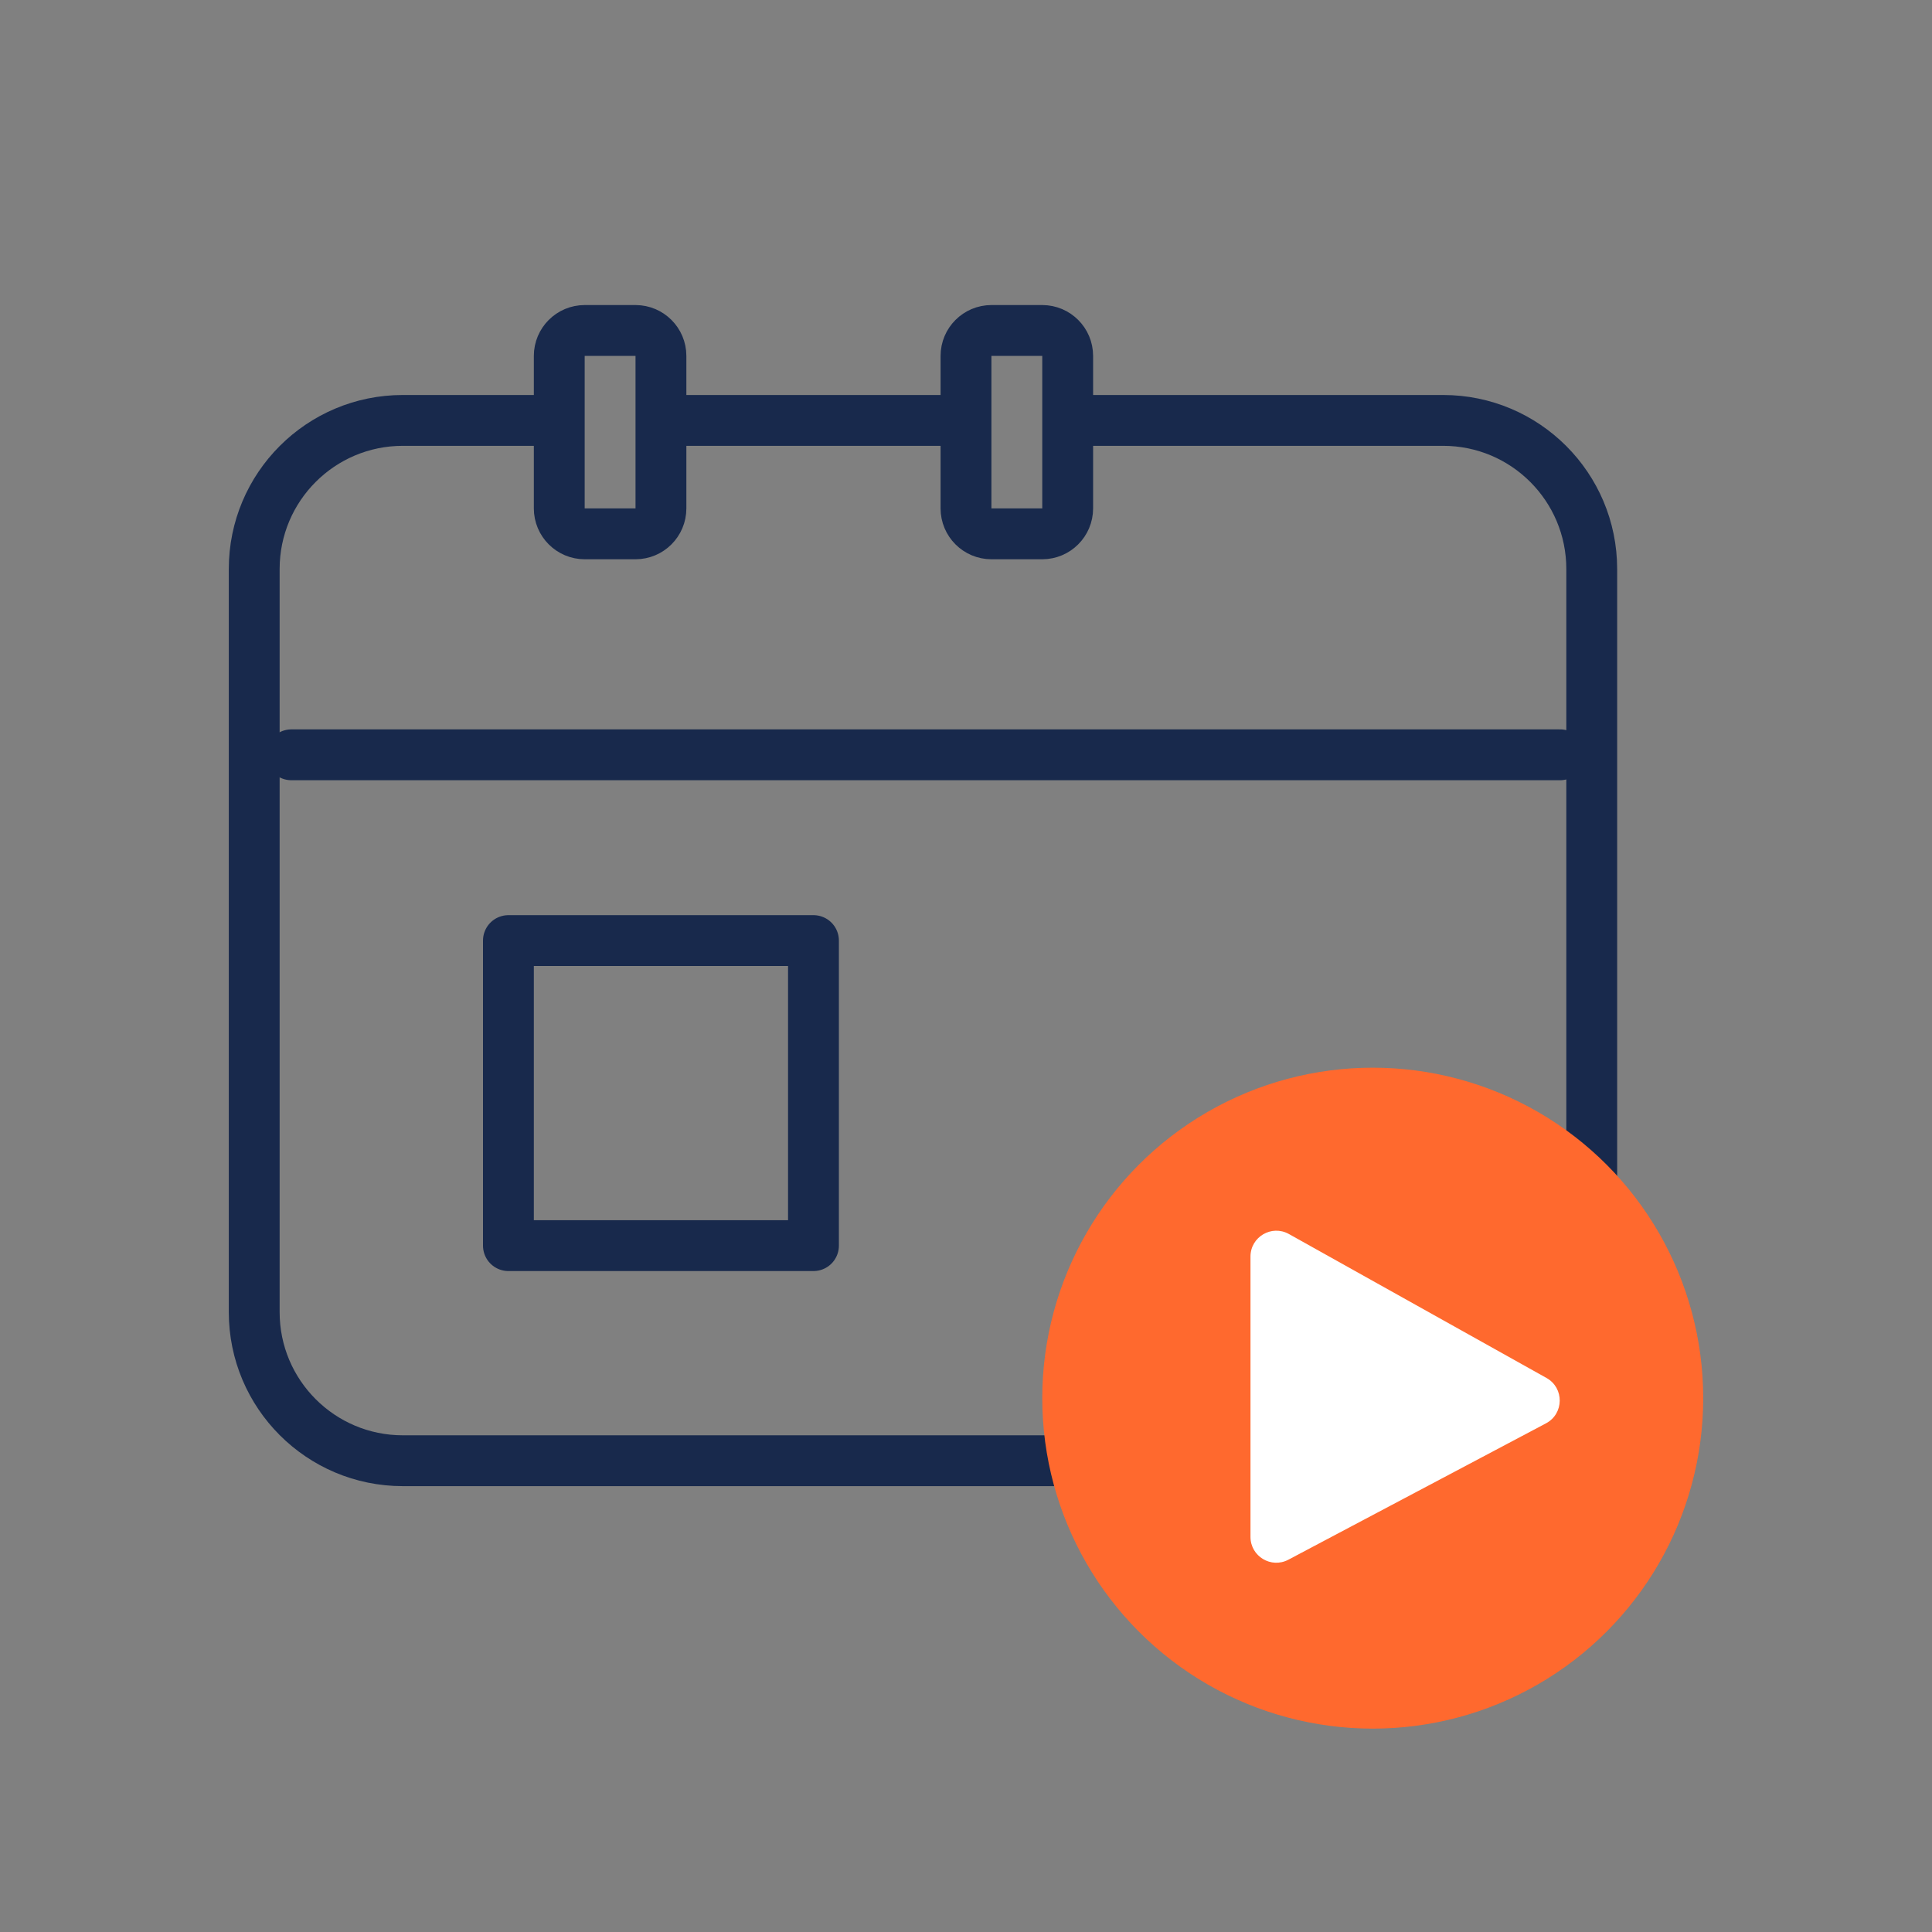
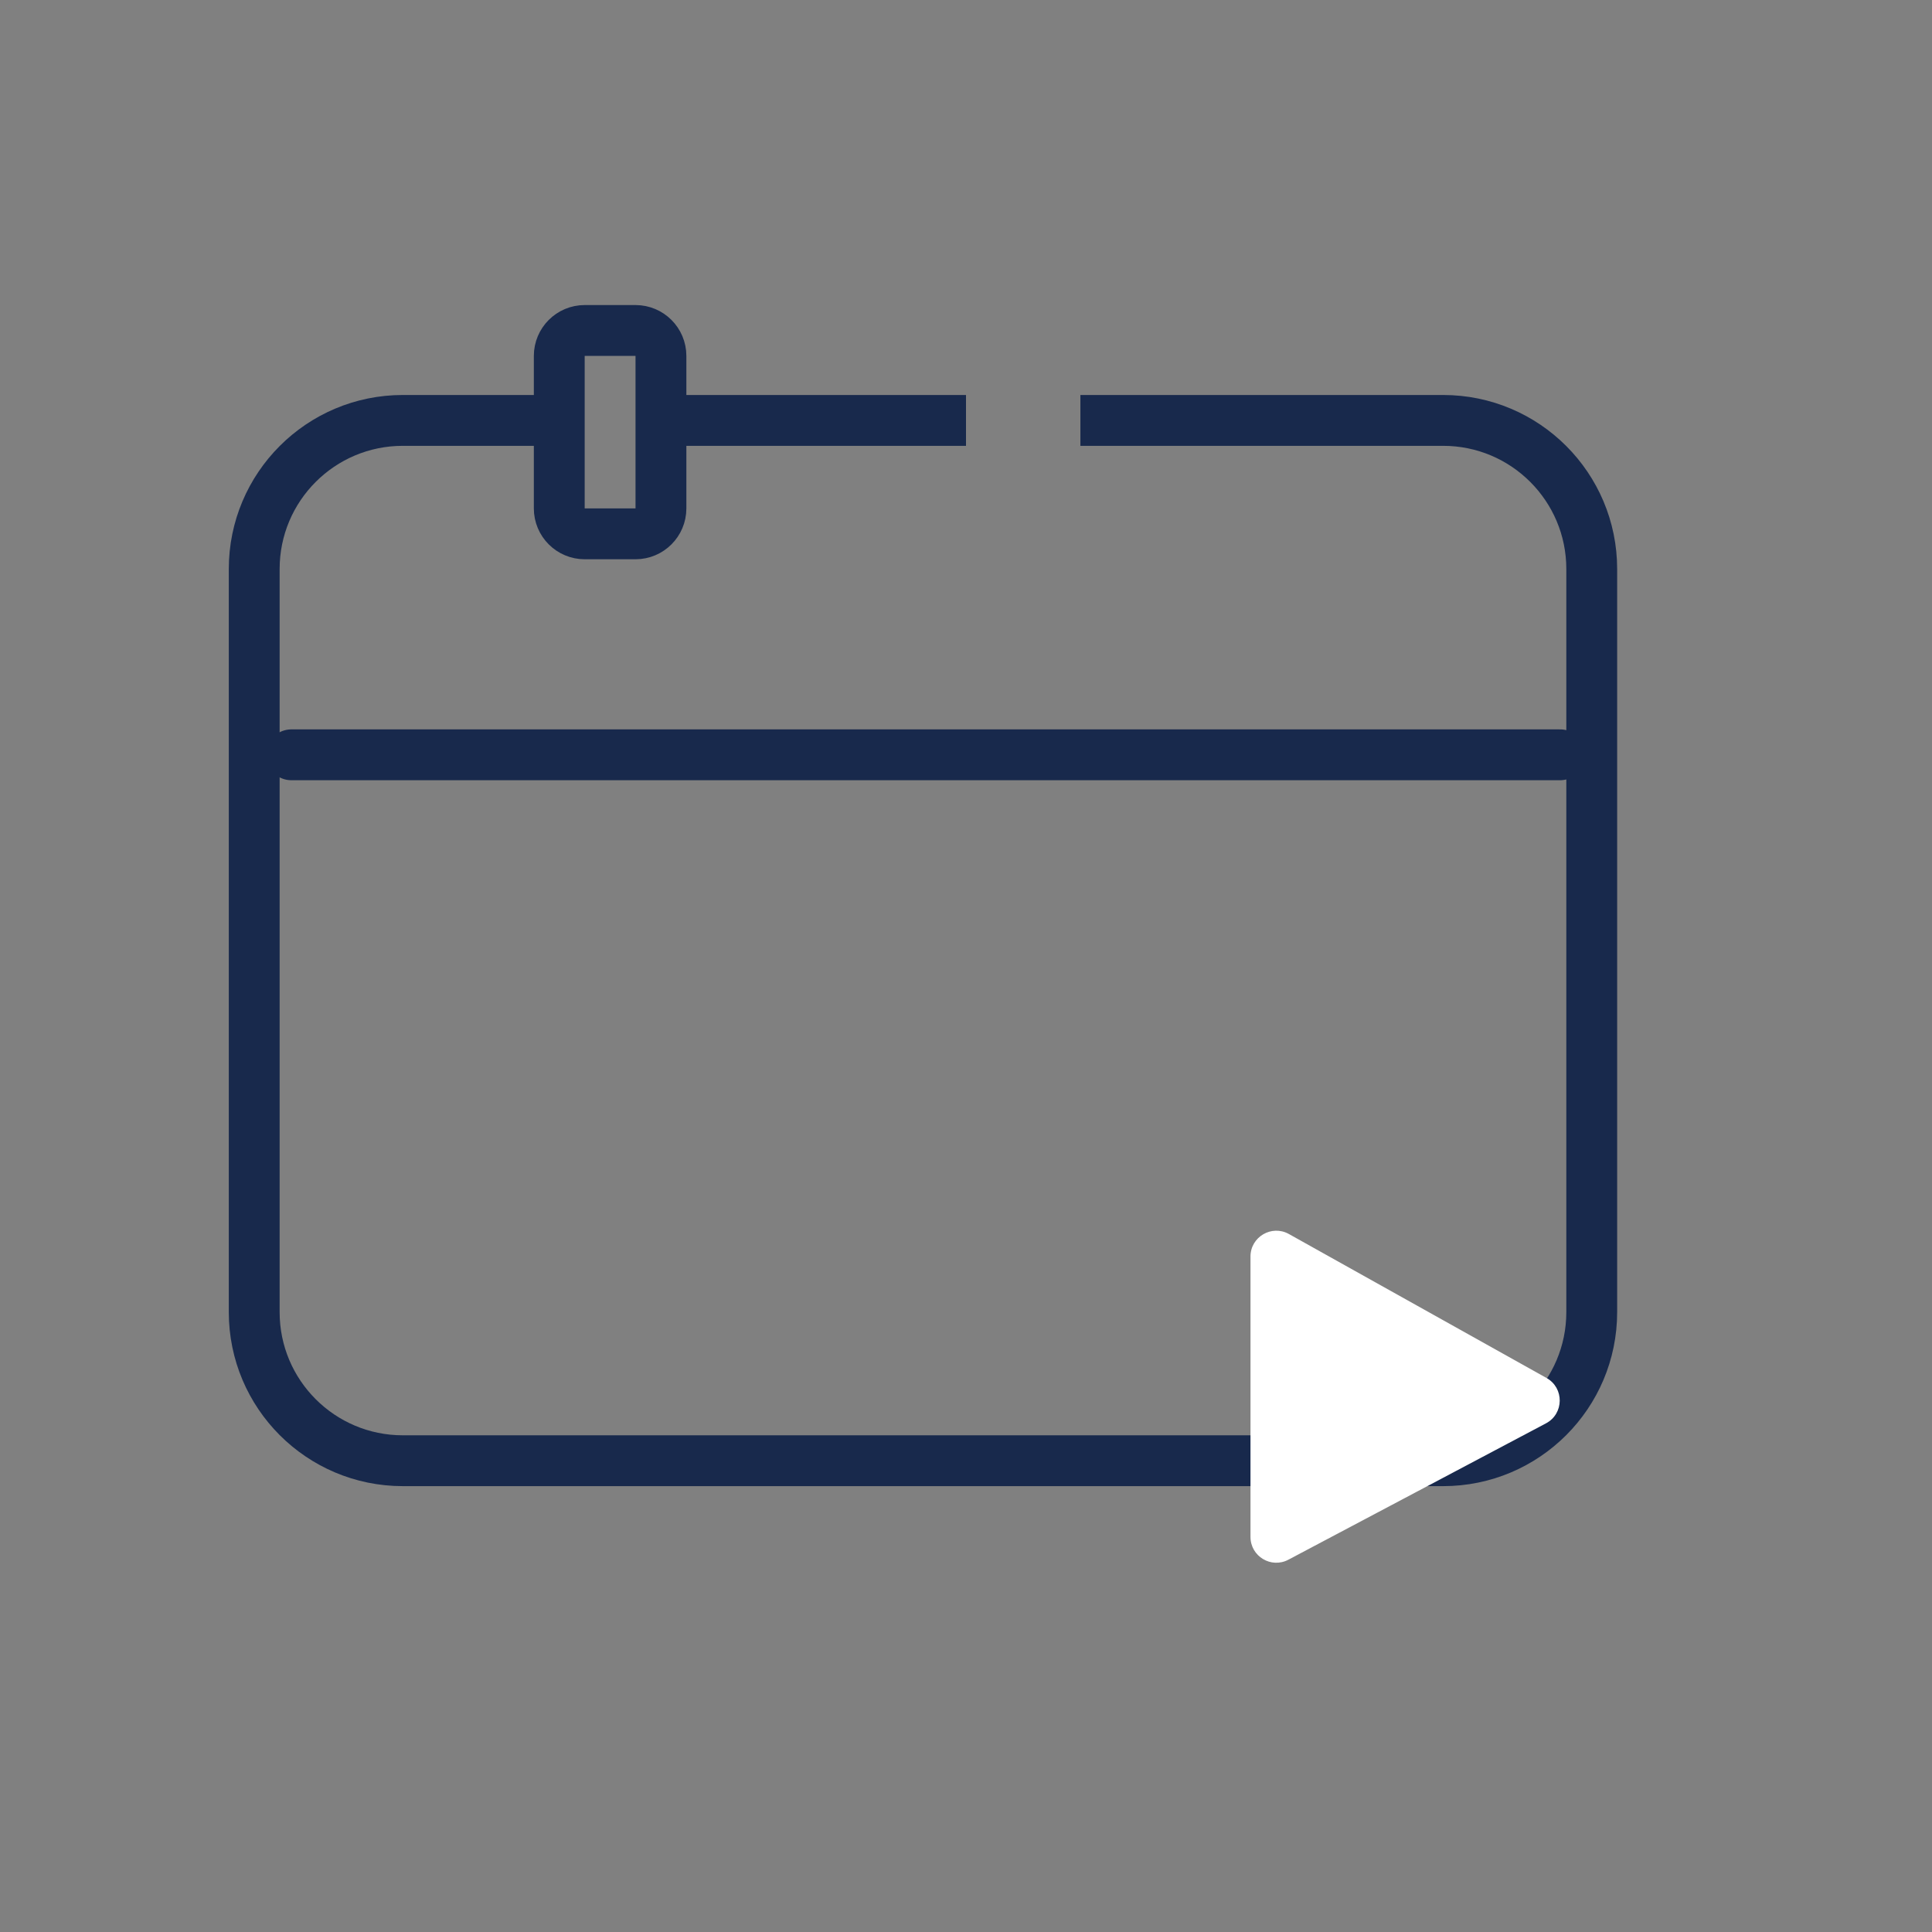
<svg xmlns="http://www.w3.org/2000/svg" width="76" height="76" viewBox="0 0 76 76" fill="none">
  <rect x="0" y="0" width="76" height="76" fill="#808080" stroke="none" />
  <path d="M42.5 16.538H56.769C59.998 16.538 62.615 19.155 62.615 22.384V51.615C62.615 54.844 59.998 57.461 56.769 57.461H15.846C12.617 57.461 10 54.844 10 51.615V22.384C10 19.155 12.617 16.538 15.846 16.538H22M38 16.538H26.5" stroke="#18294C" stroke-width="2" />
  <path d="M11.461 29.692H61.372" stroke="#18294C" stroke-width="2" stroke-linecap="round" />
-   <rect x="20" y="37" width="12" height="12" stroke="#18294C" stroke-width="2" stroke-linejoin="round" />
  <path d="M23 13H25C25.552 13 26 13.448 26 14V20C26 20.552 25.552 21 25 21H23C22.448 21 22 20.552 22 20V14C22 13.448 22.448 13 23 13Z" stroke="#18294C" stroke-width="2" />
-   <path d="M39 13H41C41.552 13 42 13.448 42 14V20C42 20.552 41.552 21 41 21H39C38.448 21 38 20.552 38 20V14C38 13.448 38.448 13 39 13Z" stroke="#18294C" stroke-width="2" />
-   <circle cx="54" cy="55" r="13" fill="#FF692E" />
  <path d="M49.191 60.458V49.429C49.191 48.654 50.025 48.165 50.702 48.543L60.836 54.206C61.538 54.599 61.527 55.613 60.816 55.99L50.681 61.355C50.005 61.713 49.191 61.223 49.191 60.458Z" fill="white" />
</svg>